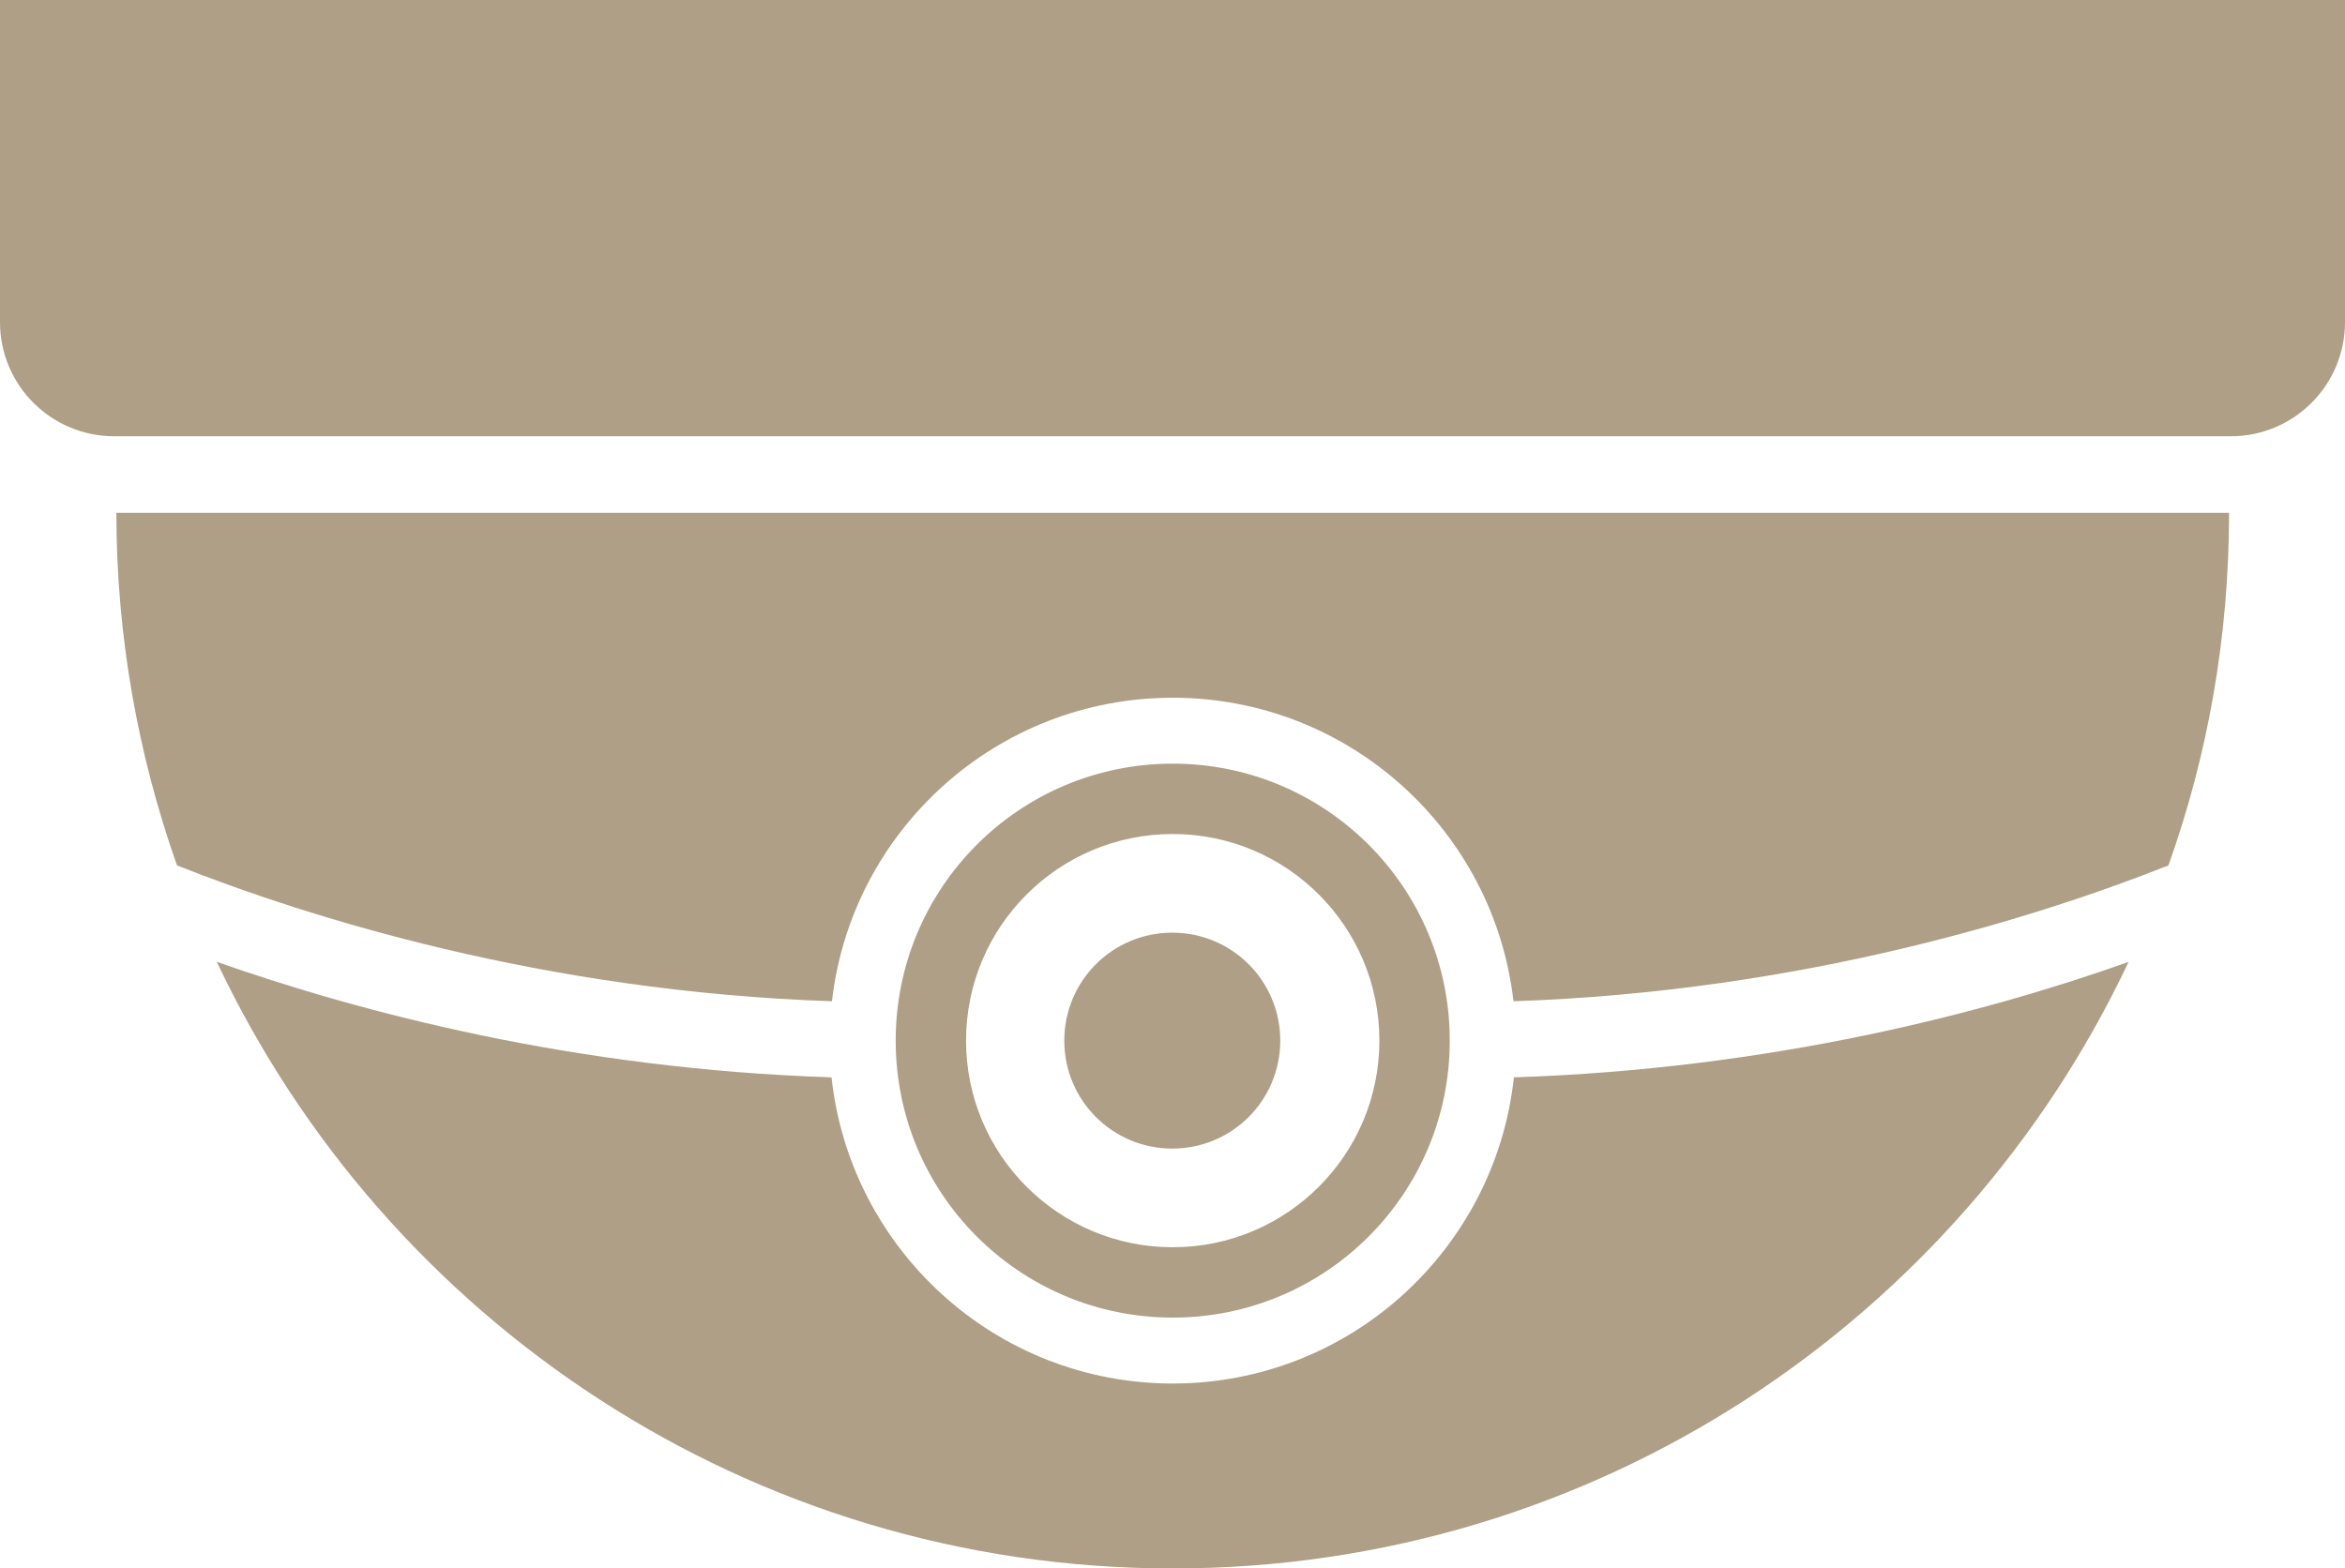
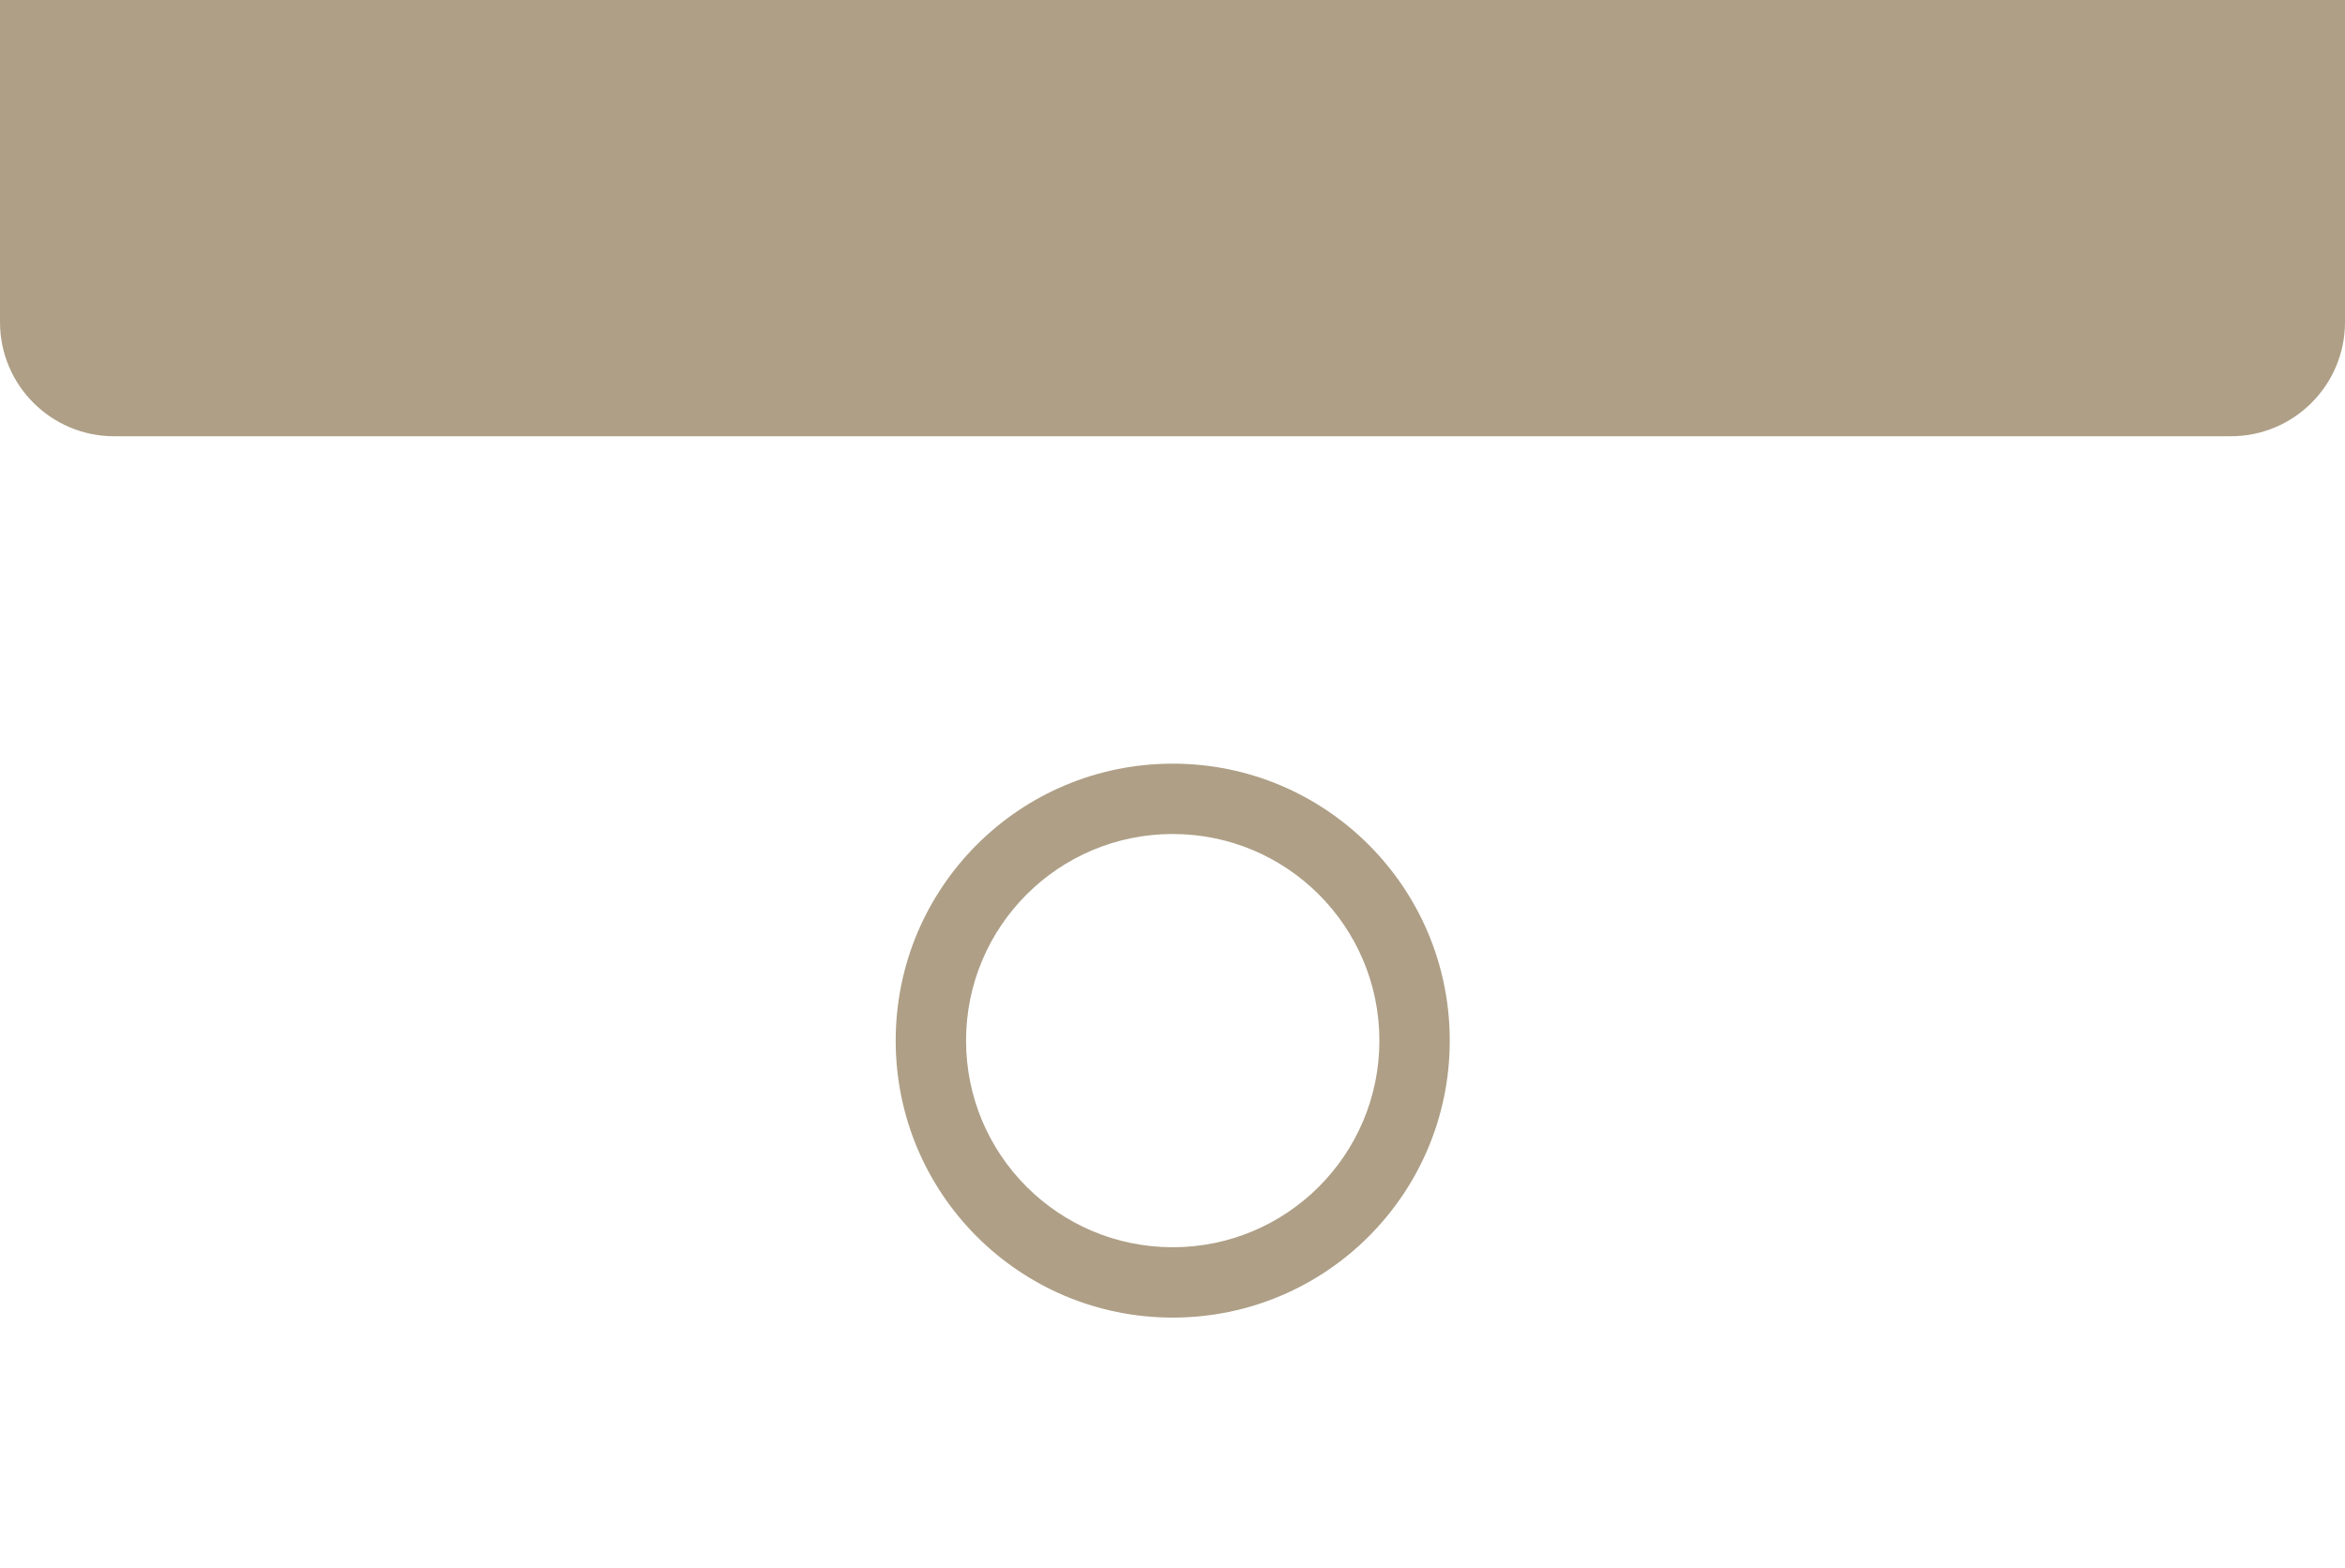
<svg xmlns="http://www.w3.org/2000/svg" id="_レイヤー_2" viewBox="0 0 52.99 35.45">
  <defs>
    <style>.cls-1{fill:#ae9f86;stroke-width:0px;}</style>
  </defs>
  <g id="_レイヤー_1-2">
    <path class="cls-1" d="M2.58,9.86h47.83c1.43,0,2.58-1.16,2.58-2.58V0H0v7.28c0,1.43,1.16,2.58,2.58,2.58Z" />
    <path class="cls-1" d="M20.24,23.52c0,3.46,2.8,6.26,6.26,6.26s6.26-2.8,6.26-6.26-2.8-6.26-6.26-6.26-6.26,2.8-6.26,6.26ZM21.83,23.52c0-2.58,2.09-4.67,4.67-4.67s4.67,2.09,4.67,4.67-2.09,4.67-4.67,4.67-4.67-2.09-4.67-4.67Z" />
-     <path class="cls-1" d="M24.05,23.52c0,1.35,1.09,2.44,2.44,2.44s2.44-1.09,2.44-2.44-1.09-2.44-2.44-2.44-2.44,1.09-2.44,2.44Z" />
-     <path class="cls-1" d="M34.2,22.63c-.44-3.86-3.72-6.86-7.7-6.86s-7.26,3-7.7,6.86c-6.55-.22-11.87-1.91-14.8-3.07-.88-2.49-1.37-5.18-1.37-7.97h47.74c0,2.8-.48,5.48-1.37,7.97-2.93,1.16-8.26,2.85-14.8,3.07Z" />
-     <path class="cls-1" d="M18.79,24.35c.42,3.89,3.71,6.92,7.71,6.92s7.29-3.03,7.71-6.92c5.84-.19,10.69-1.47,13.89-2.61-3.82,8.1-12.05,13.71-21.6,13.71s-17.78-5.61-21.6-13.71c3.21,1.13,8.06,2.42,13.89,2.61Z" />
  </g>
</svg>